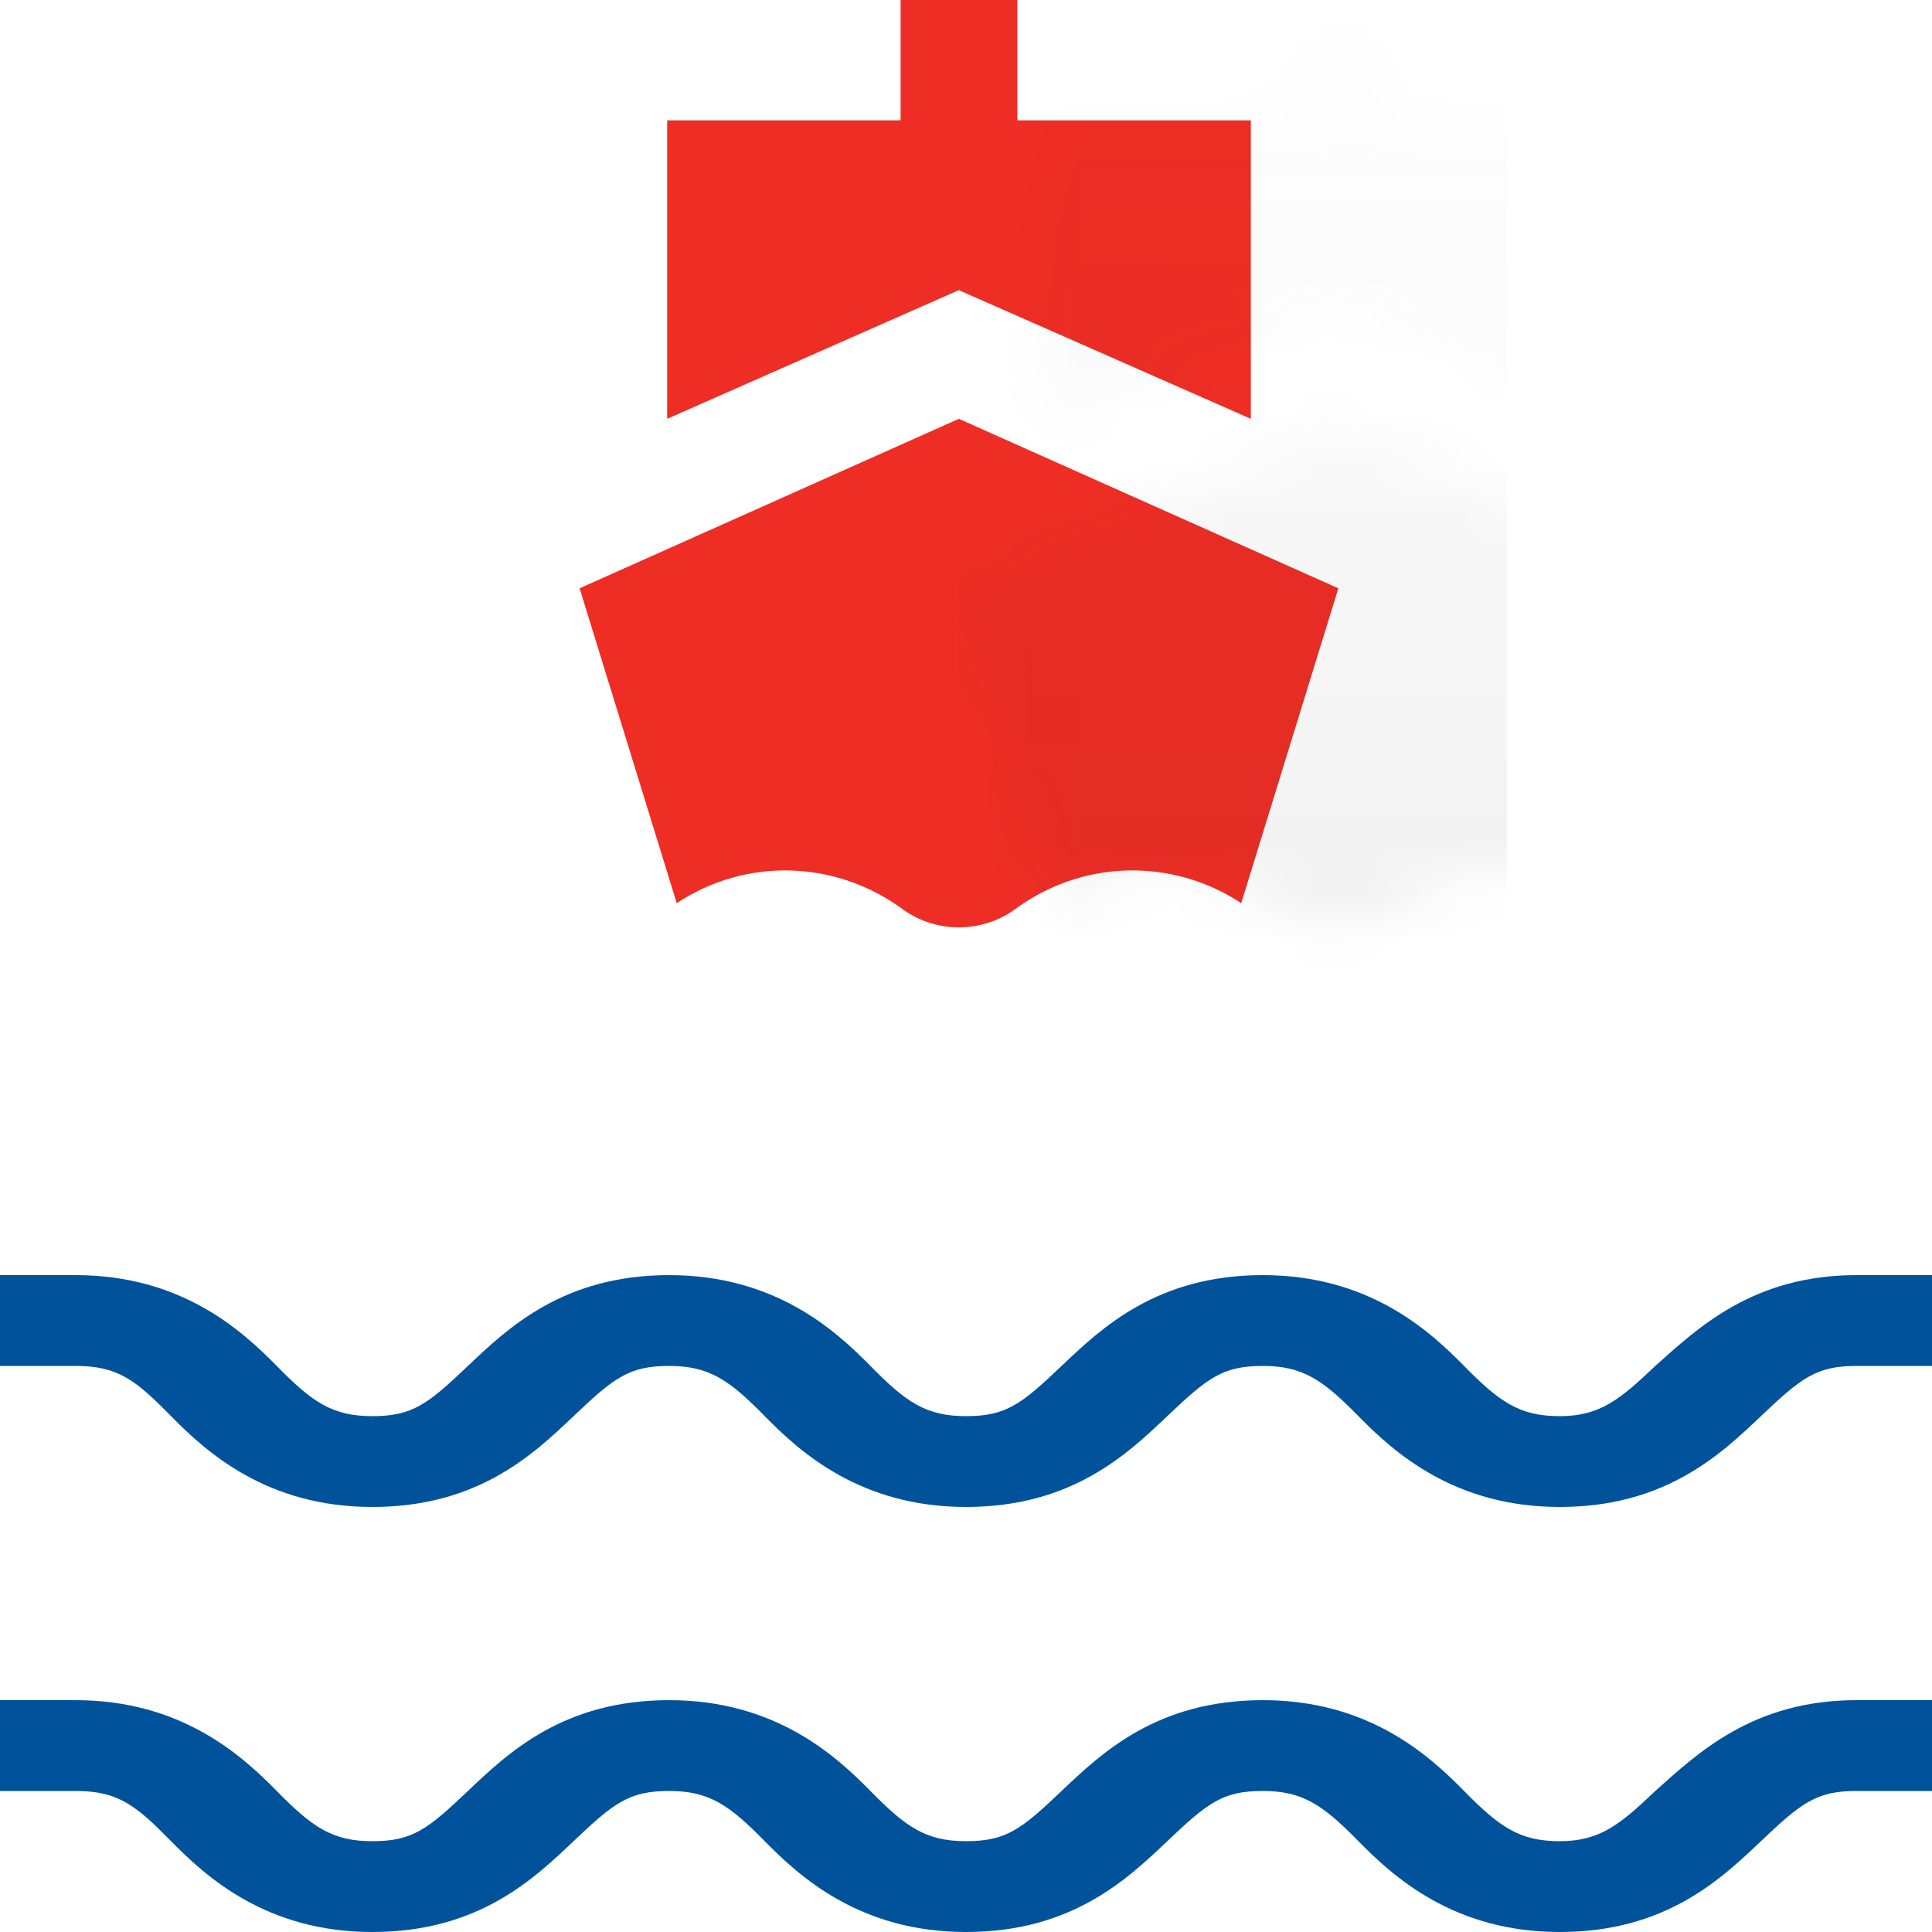
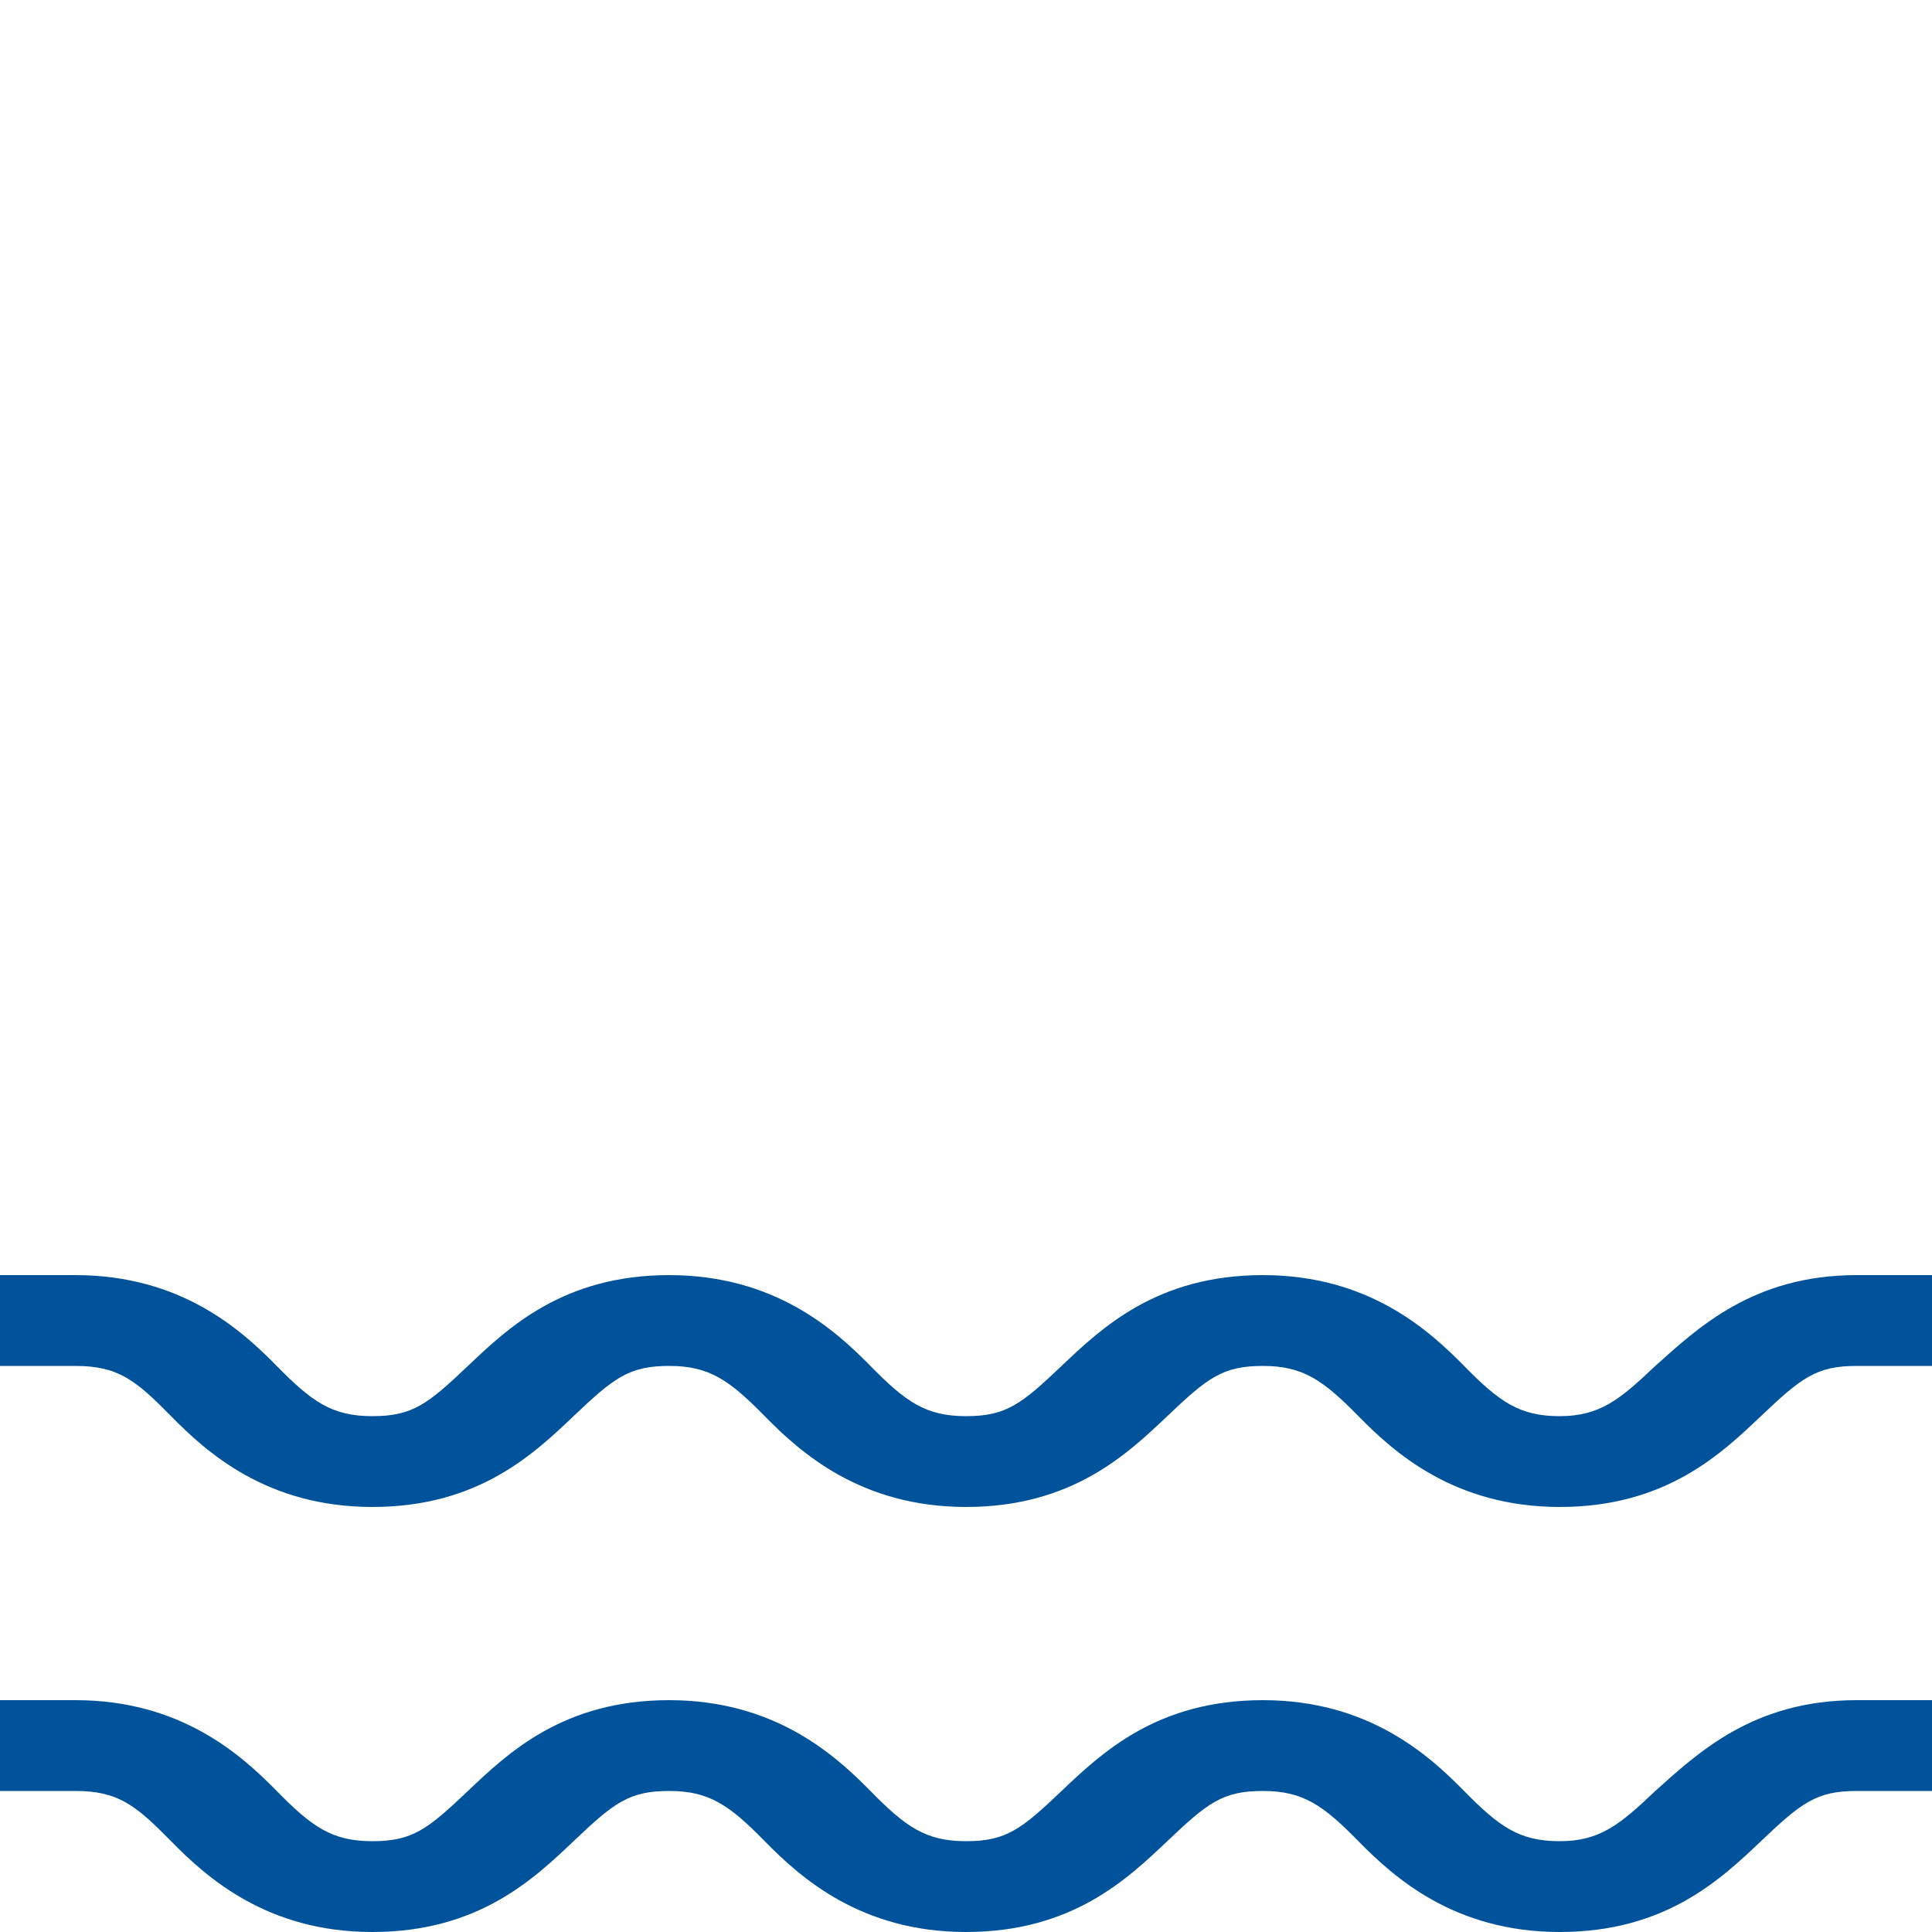
<svg xmlns="http://www.w3.org/2000/svg" xmlns:xlink="http://www.w3.org/1999/xlink" width="40px" height="40px" viewBox="0 0 40 40" version="1.1">
  <title>icon/mission</title>
  <desc>Created with Sketch.</desc>
  <defs>
-     <path d="M6.697,18.83 C5.302,17.8 3.441,17.75 2.011,18.699 L0,12.18 L7.852,8.671 L15.709,12.18 L13.698,18.699 C12.262,17.75 10.395,17.8 9.007,18.83 C8.324,19.323 7.379,19.323 6.697,18.83 Z M13.897,2.492 L13.897,8.671 L7.851,6.007 L1.813,8.671 L1.813,2.492 L6.646,2.492 L6.646,0 L9.063,0 L9.063,2.492 L13.897,2.492 Z" id="path-1" />
    <linearGradient x1="50%" y1="100%" x2="50%" y2="3.061617e-15%" id="linearGradient-3">
      <stop stop-color="#222222" offset="0%" />
      <stop stop-color="#222222" stop-opacity="0" offset="100%" />
    </linearGradient>
  </defs>
  <g id="Wireframes" stroke="none" stroke-width="1" fill="none" fill-rule="evenodd">
    <g id="Home---Mockup-v4" transform="translate(-608, -1122)">
      <g id="section/columns" transform="translate(0, 832)">
        <g id="Group-2" transform="translate(180, 86)">
          <g id="column/v2-copy" transform="translate(365, 1)">
            <g id="column/v2">
              <g id="column">
                <g id="Group-5" transform="translate(25, 168)">
                  <g id="Group-2" transform="translate(38, 35)">
                    <g id="icon/services-copy">
                      <path d="M34.271,37.08 C35.156,36.289 36.302,35.2 38.438,35.2 L40,35.2 L40,37.08 L38.438,37.08 C37.604,37.08 37.292,37.328 36.458,38.12 C35.625,38.911 34.479,40 32.292,40 C30.104,40 28.854,38.862 28.125,38.12 C27.396,37.377 26.979,37.08 26.146,37.08 C25.312,37.08 25,37.328 24.167,38.12 C23.333,38.911 22.188,40 20,40 C17.812,40 16.562,38.862 15.833,38.12 C15.104,37.377 14.688,37.08 13.854,37.08 C13.021,37.08 12.708,37.328 11.875,38.12 C11.042,38.911 9.896,40 7.708,40 C5.521,40 4.271,38.862 3.542,38.12 C2.812,37.377 2.448,37.08 1.562,37.08 L0,37.08 L0,35.2 L1.562,35.2 C3.75,35.2 5,36.338 5.729,37.08 C6.458,37.823 6.875,38.12 7.708,38.12 C8.542,38.12 8.854,37.872 9.688,37.08 C10.521,36.289 11.667,35.2 13.854,35.2 C16.042,35.2 17.292,36.338 18.021,37.08 C18.75,37.823 19.167,38.12 20,38.12 C20.833,38.12 21.146,37.872 21.979,37.08 C22.812,36.289 23.958,35.2 26.146,35.2 C28.333,35.2 29.583,36.338 30.312,37.08 C31.042,37.823 31.458,38.12 32.292,38.12 C33.125,38.12 33.542,37.773 34.271,37.08 Z M34.271,28.28 C35.156,27.489 36.302,26.4 38.438,26.4 L40,26.4 L40,28.28 L38.438,28.28 C37.604,28.28 37.292,28.528 36.458,29.32 C35.625,30.111 34.479,31.2 32.292,31.2 C30.104,31.2 28.854,30.062 28.125,29.32 C27.396,28.577 26.979,28.28 26.146,28.28 C25.312,28.28 25,28.528 24.167,29.32 C23.333,30.111 22.188,31.2 20,31.2 C17.812,31.2 16.562,30.062 15.833,29.32 C15.104,28.577 14.688,28.28 13.854,28.28 C13.021,28.28 12.708,28.528 11.875,29.32 C11.042,30.111 9.896,31.2 7.708,31.2 C5.521,31.2 4.271,30.062 3.542,29.32 C2.812,28.577 2.448,28.28 1.562,28.28 L0,28.28 L0,26.4 L1.562,26.4 C3.75,26.4 5,27.538 5.729,28.28 C6.458,29.023 6.875,29.32 7.708,29.32 C8.542,29.32 8.854,29.072 9.688,28.28 C10.521,27.489 11.667,26.4 13.854,26.4 C16.042,26.4 17.292,27.538 18.021,28.28 C18.75,29.023 19.167,29.32 20,29.32 C20.833,29.32 21.146,29.072 21.979,28.28 C22.812,27.489 23.958,26.4 26.146,26.4 C28.333,26.4 29.583,27.538 30.312,28.28 C31.042,29.023 31.458,29.32 32.292,29.32 C33.125,29.32 33.542,28.973 34.271,28.28 Z" id="Path-2-Copy" fill="#00529B" fill-rule="nonzero" />
                      <g id="barge-2" stroke-width="1" fill-rule="evenodd" transform="translate(12, 0)">
                        <mask id="mask-2" fill="white">
                          <use xlink:href="#path-1" />
                        </mask>
                        <use id="Path-2" fill="#EE2D24" fill-rule="nonzero" xlink:href="#path-1" />
-                         <rect id="Rectangle" fill="url(#linearGradient-3)" opacity="0.25" mask="url(#mask-2)" x="7.855" y="0" width="11.345" height="20.073" />
                      </g>
                    </g>
                  </g>
                </g>
              </g>
            </g>
          </g>
        </g>
      </g>
    </g>
  </g>
</svg>